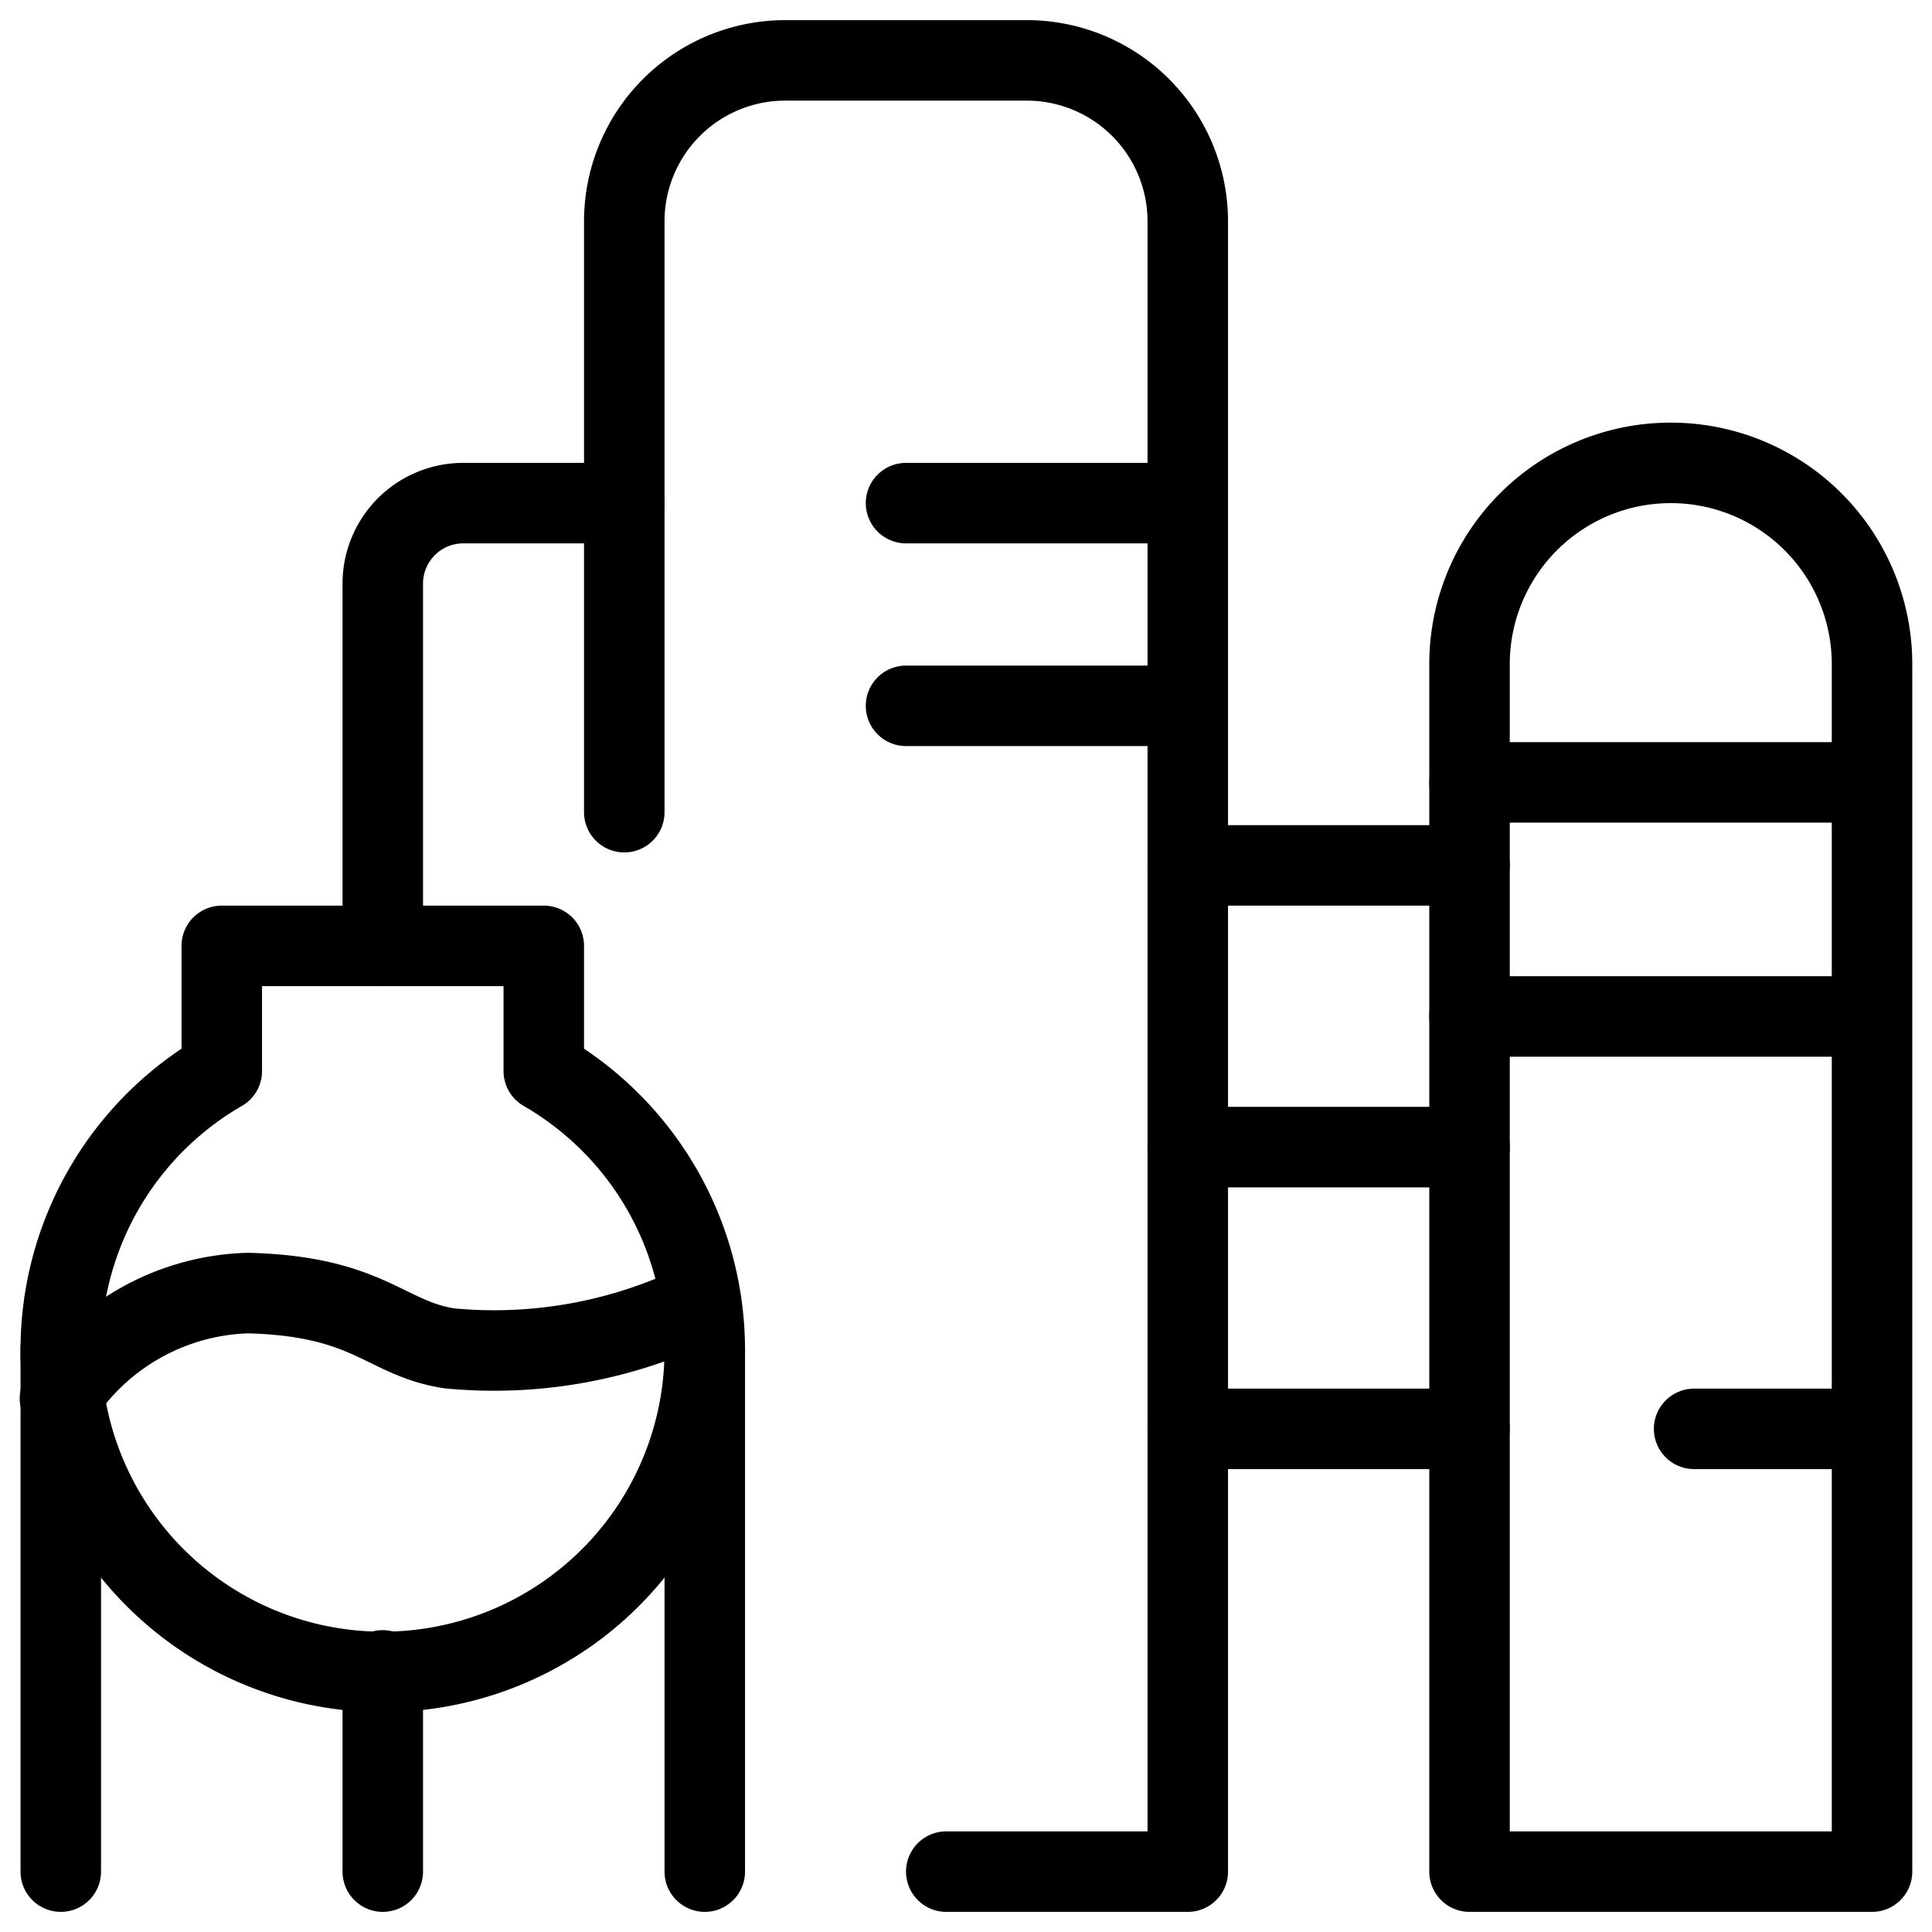
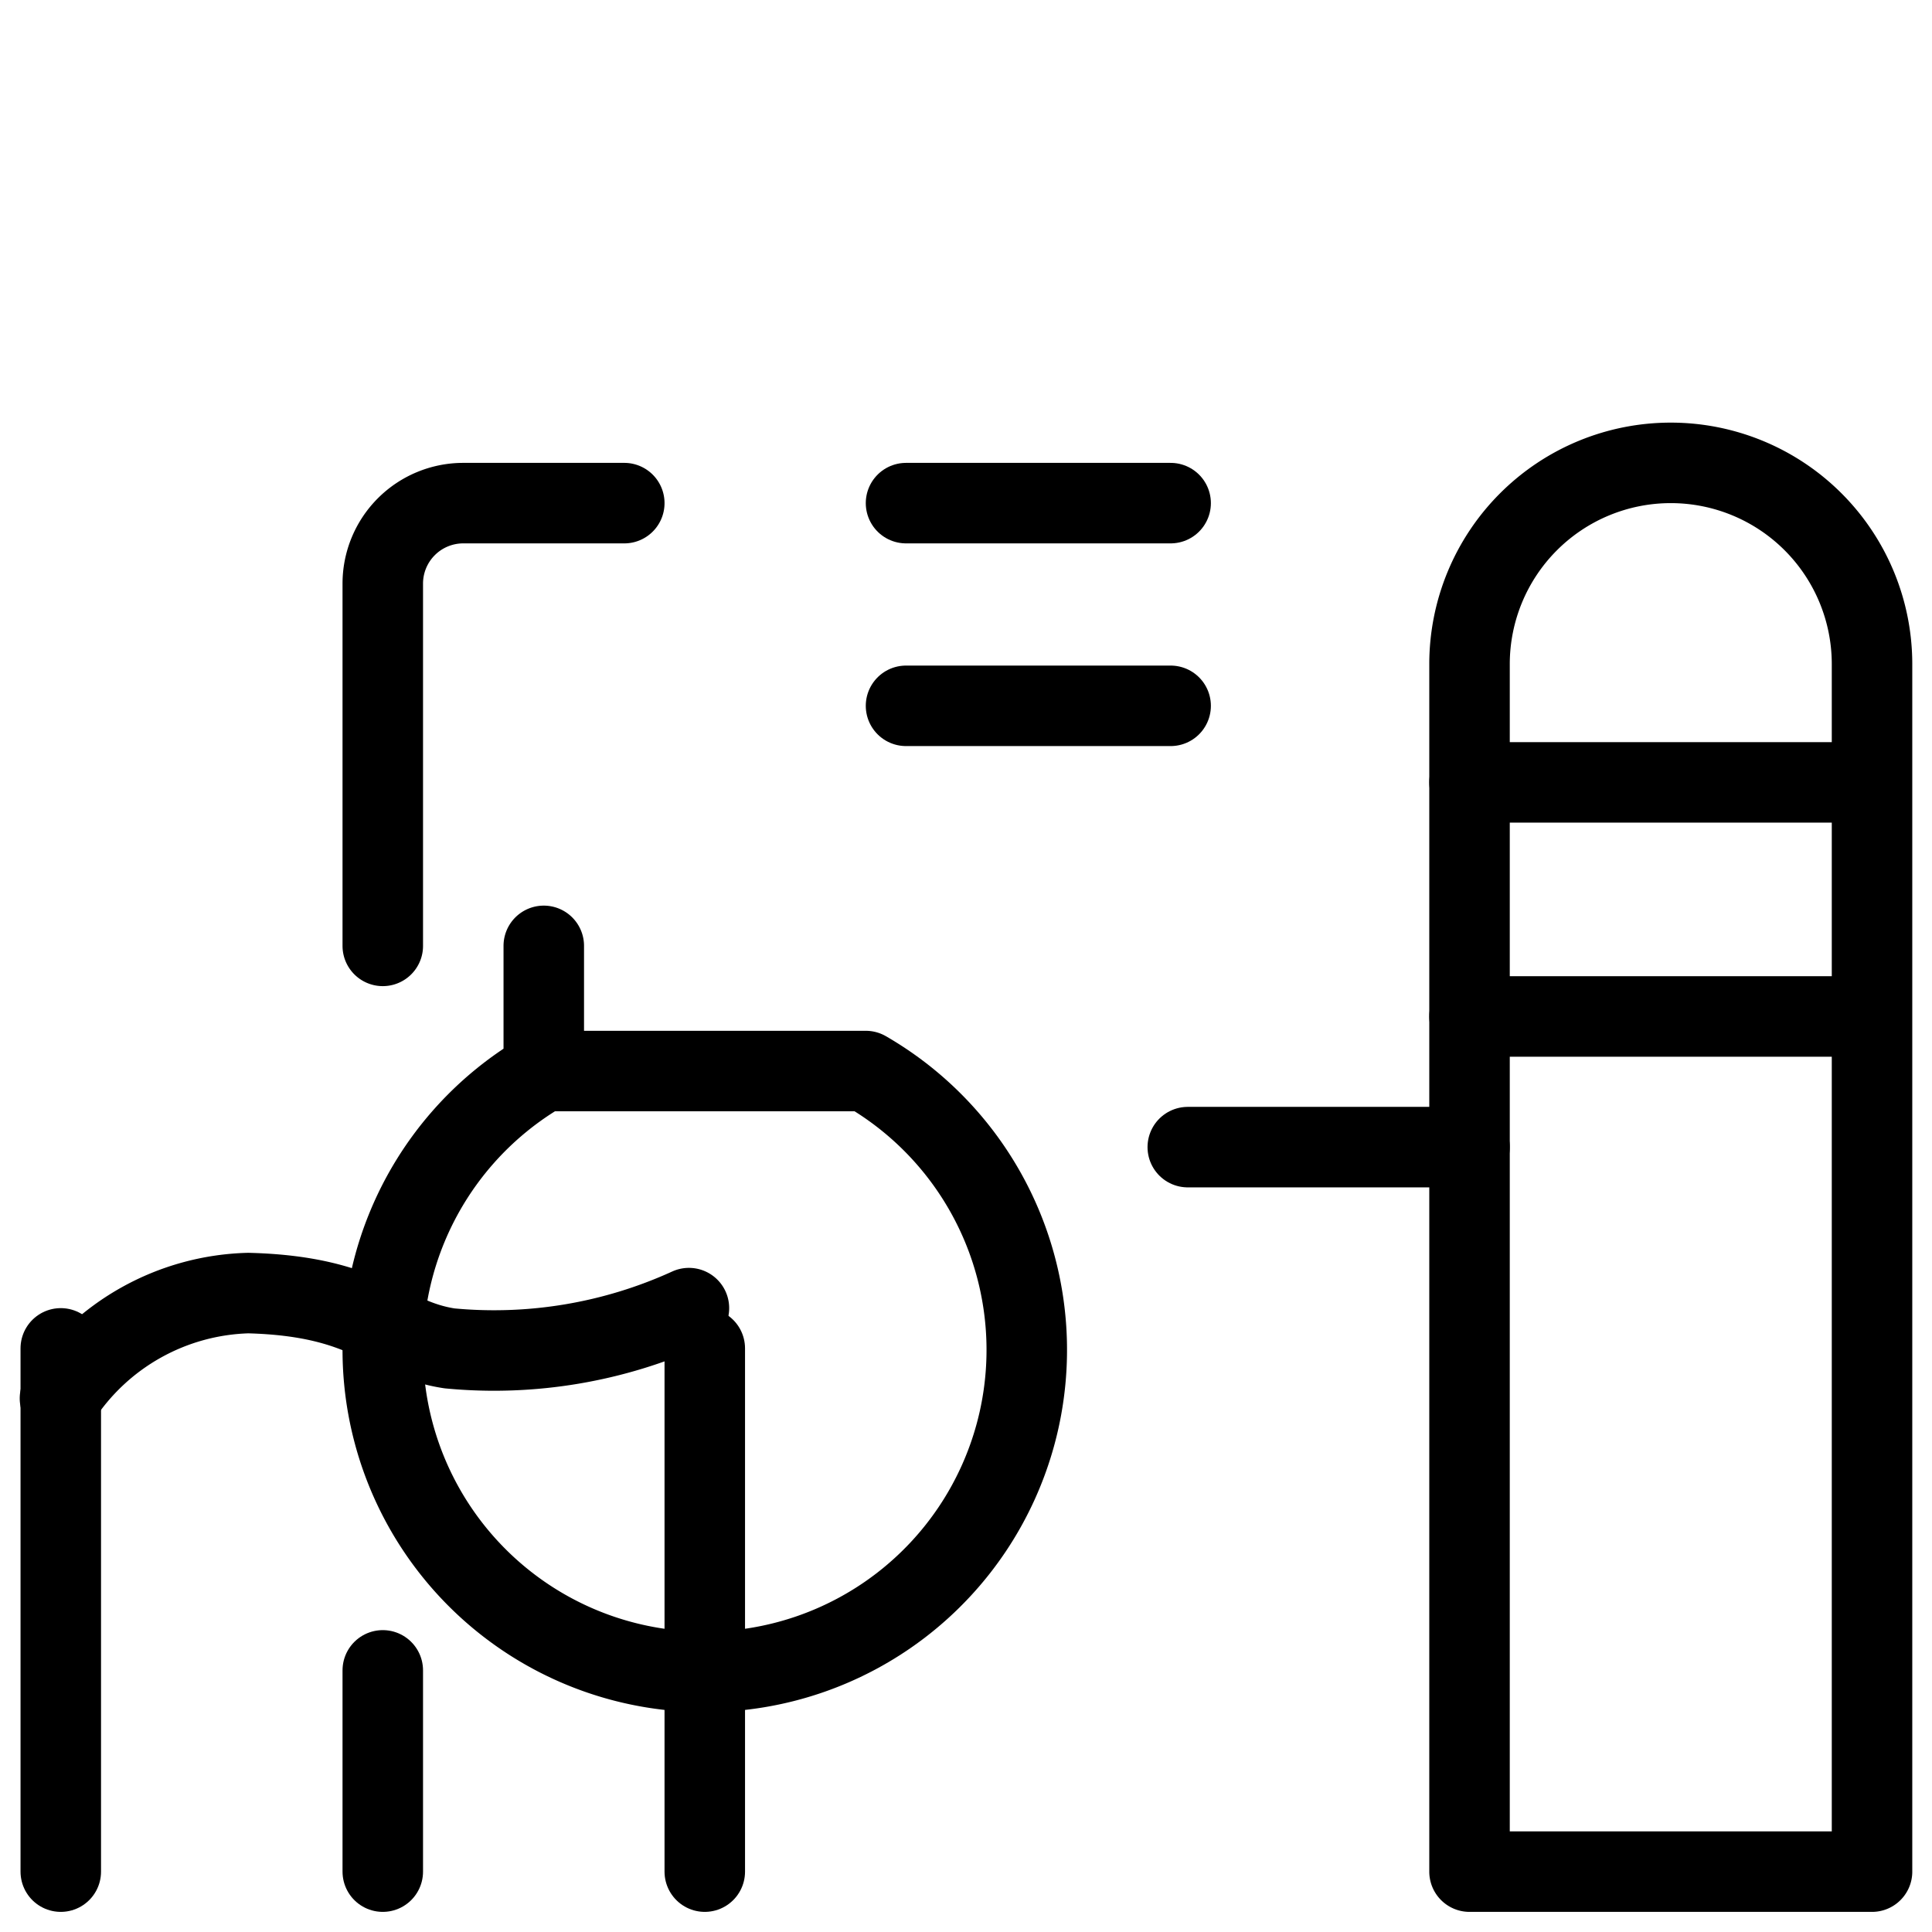
<svg xmlns="http://www.w3.org/2000/svg" viewBox="0 0 24 24">
  <g transform="matrix(1,0,0,1,0,0)">
    <defs>
      <style>.a{fill:none;stroke:#000000;stroke-linecap:round;stroke-linejoin:round;}</style>
    </defs>
-     <path class="a" d="M7.755,10.089V2.75a2,2,0,0,1,2-2h3a2,2,0,0,1,2,2v20.5h-3" />
    <path class="a" d="M23.255,23.25h-5v-15a2.5,2.5,0,0,1,5,0Z" />
-     <line class="a" x1="14.755" y1="10.75" x2="18.255" y2="10.75" />
    <line class="a" x1="14.755" y1="14.25" x2="18.255" y2="14.25" />
-     <line class="a" x1="14.755" y1="17.75" x2="18.255" y2="17.75" />
    <path class="a" d="M7.755,6.25h-2a1,1,0,0,0-1,1v4.5" />
    <line class="a" x1="0.755" y1="16.75" x2="0.755" y2="23.25" />
    <line class="a" x1="4.755" y1="20.75" x2="4.755" y2="23.25" />
    <line class="a" x1="8.755" y1="16.75" x2="8.755" y2="23.25" />
-     <path class="a" d="M6.755,13.305V11.75h-4v1.555a4,4,0,1,0,4,0Z" />
+     <path class="a" d="M6.755,13.305V11.75v1.555a4,4,0,1,0,4,0Z" />
    <path class="a" d="M.745,17.371a2.886,2.886,0,0,1,2.339-1.308c1.507.039,1.7.565,2.5.687a5.828,5.828,0,0,0,2.974-.5" />
    <line class="a" x1="11.255" y1="6.25" x2="14.542" y2="6.25" />
    <line class="a" x1="11.255" y1="8.768" x2="14.542" y2="8.768" />
    <line class="a" x1="18.255" y1="9.719" x2="23.001" y2="9.719" />
    <line class="a" x1="18.255" y1="12.627" x2="23.001" y2="12.627" />
-     <line class="a" x1="21.045" y1="17.75" x2="23.001" y2="17.75" />
  </g>
</svg>